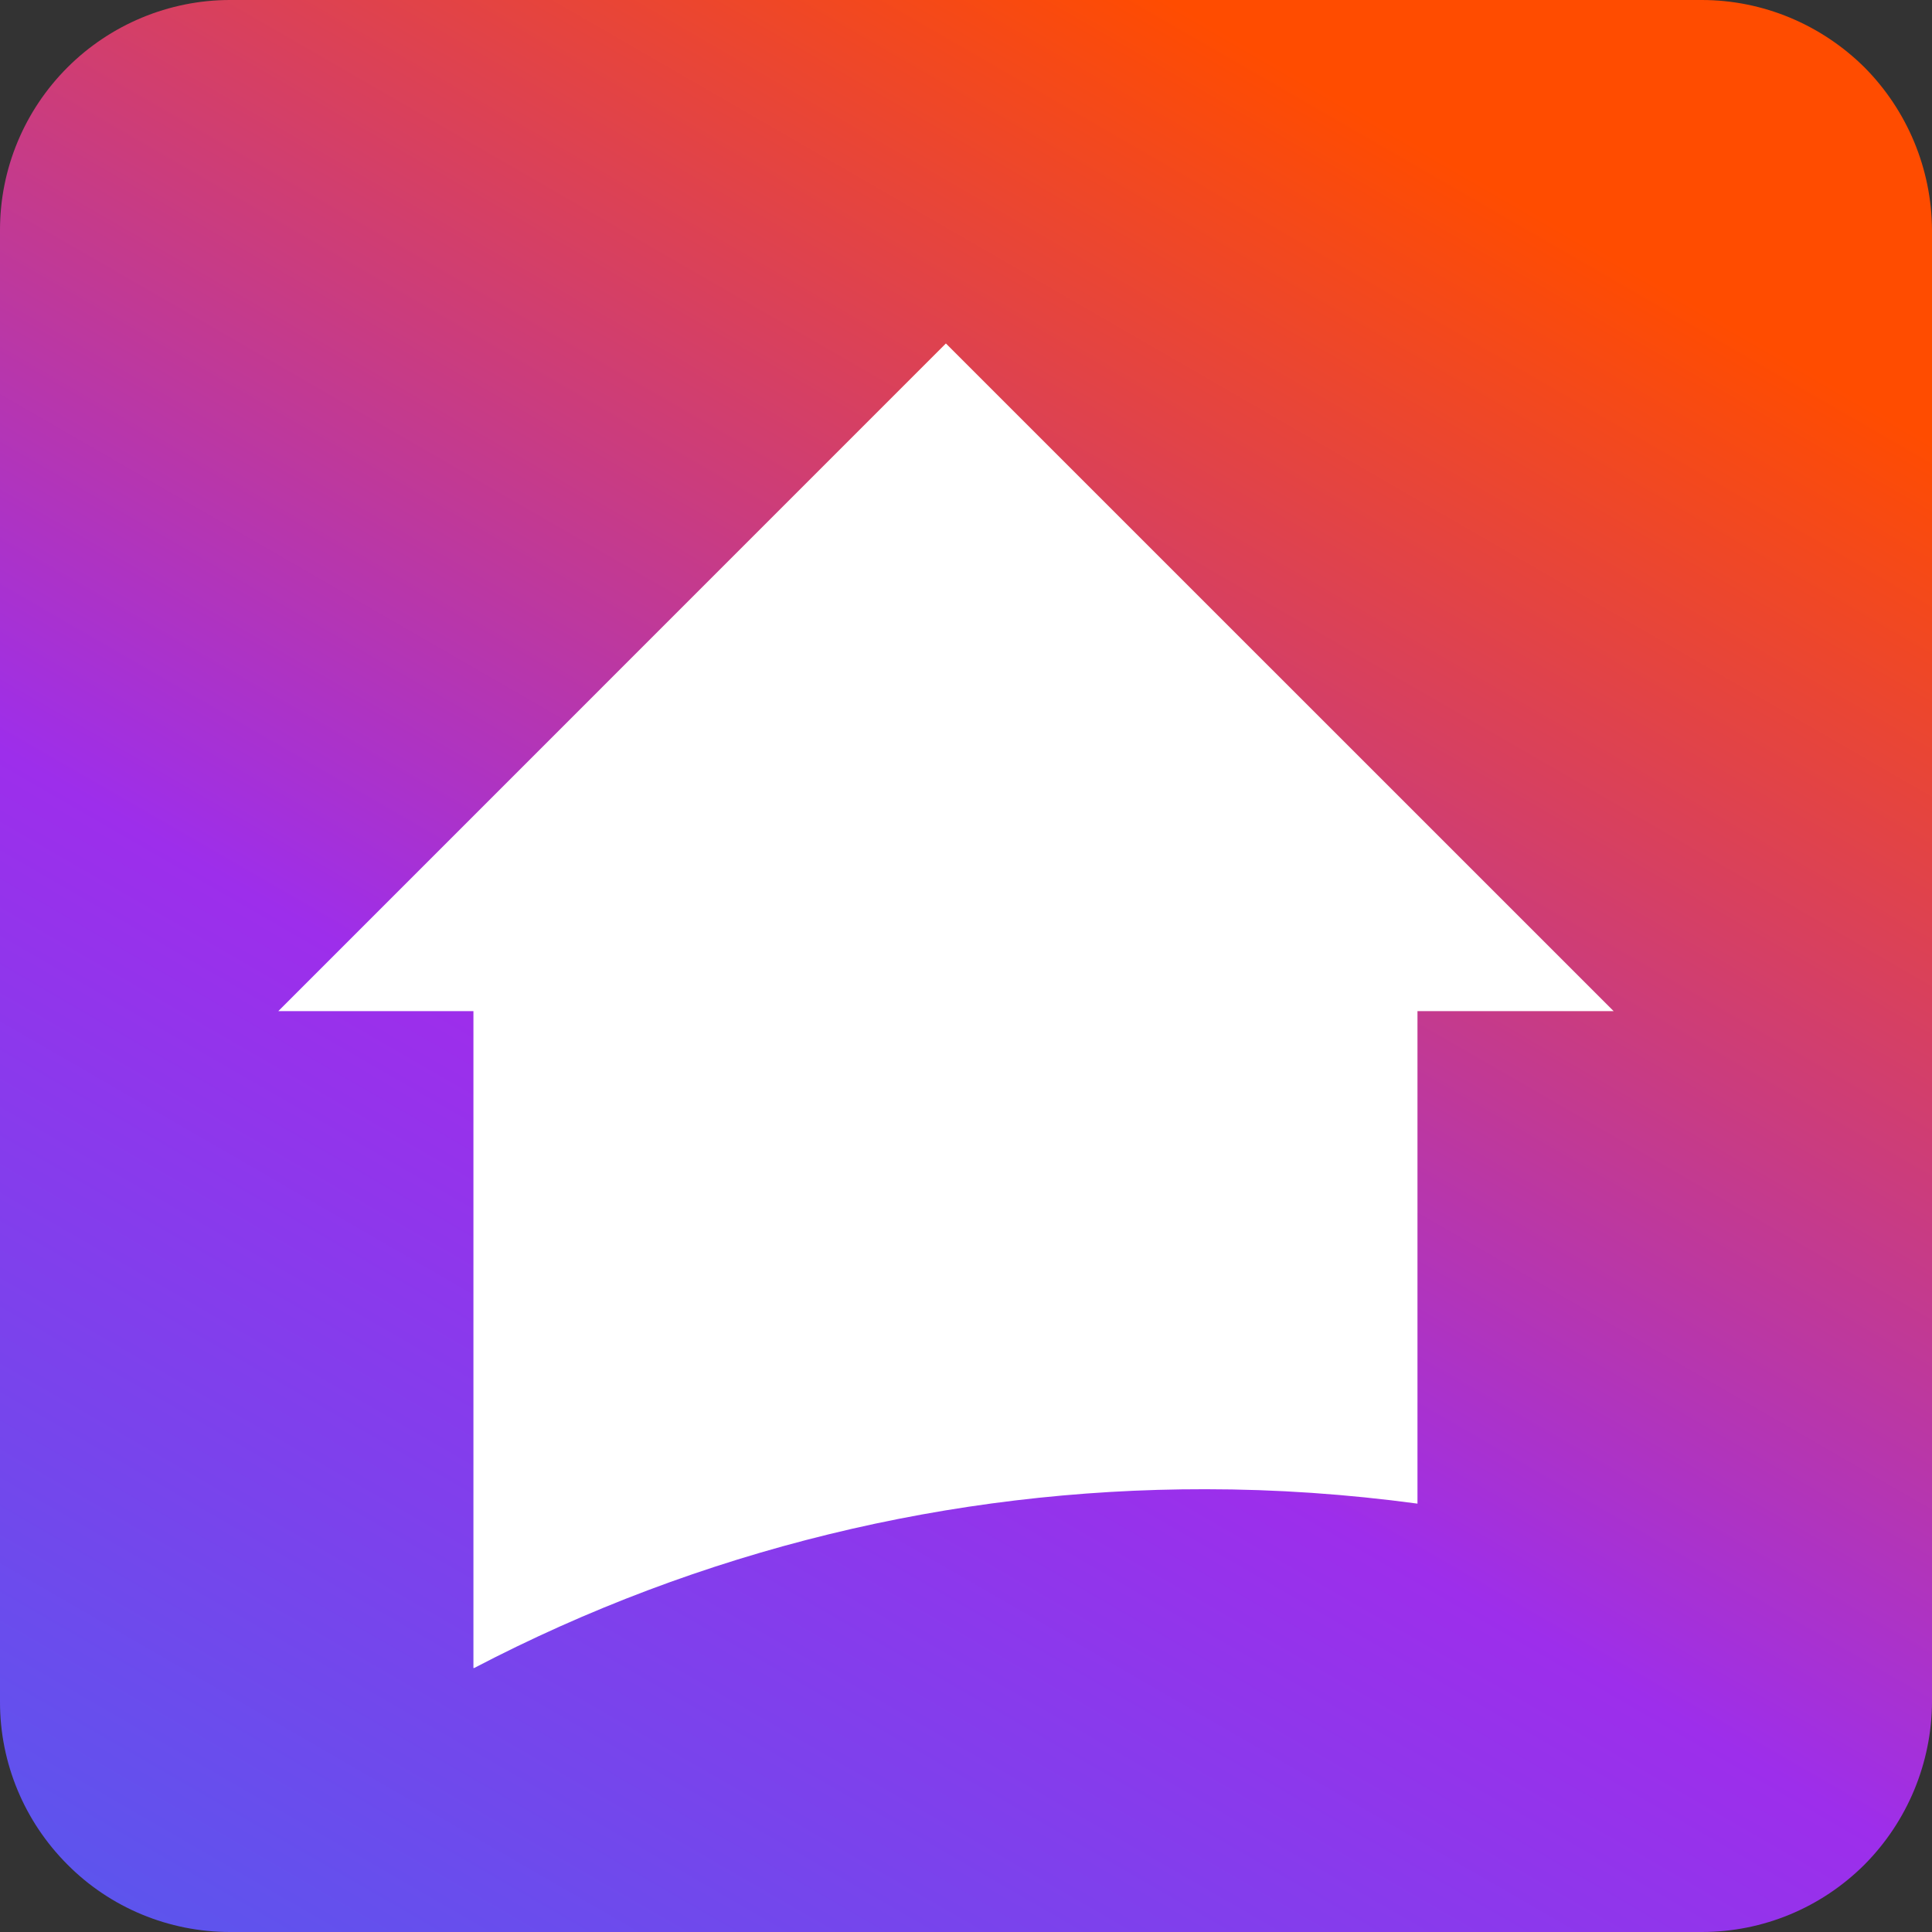
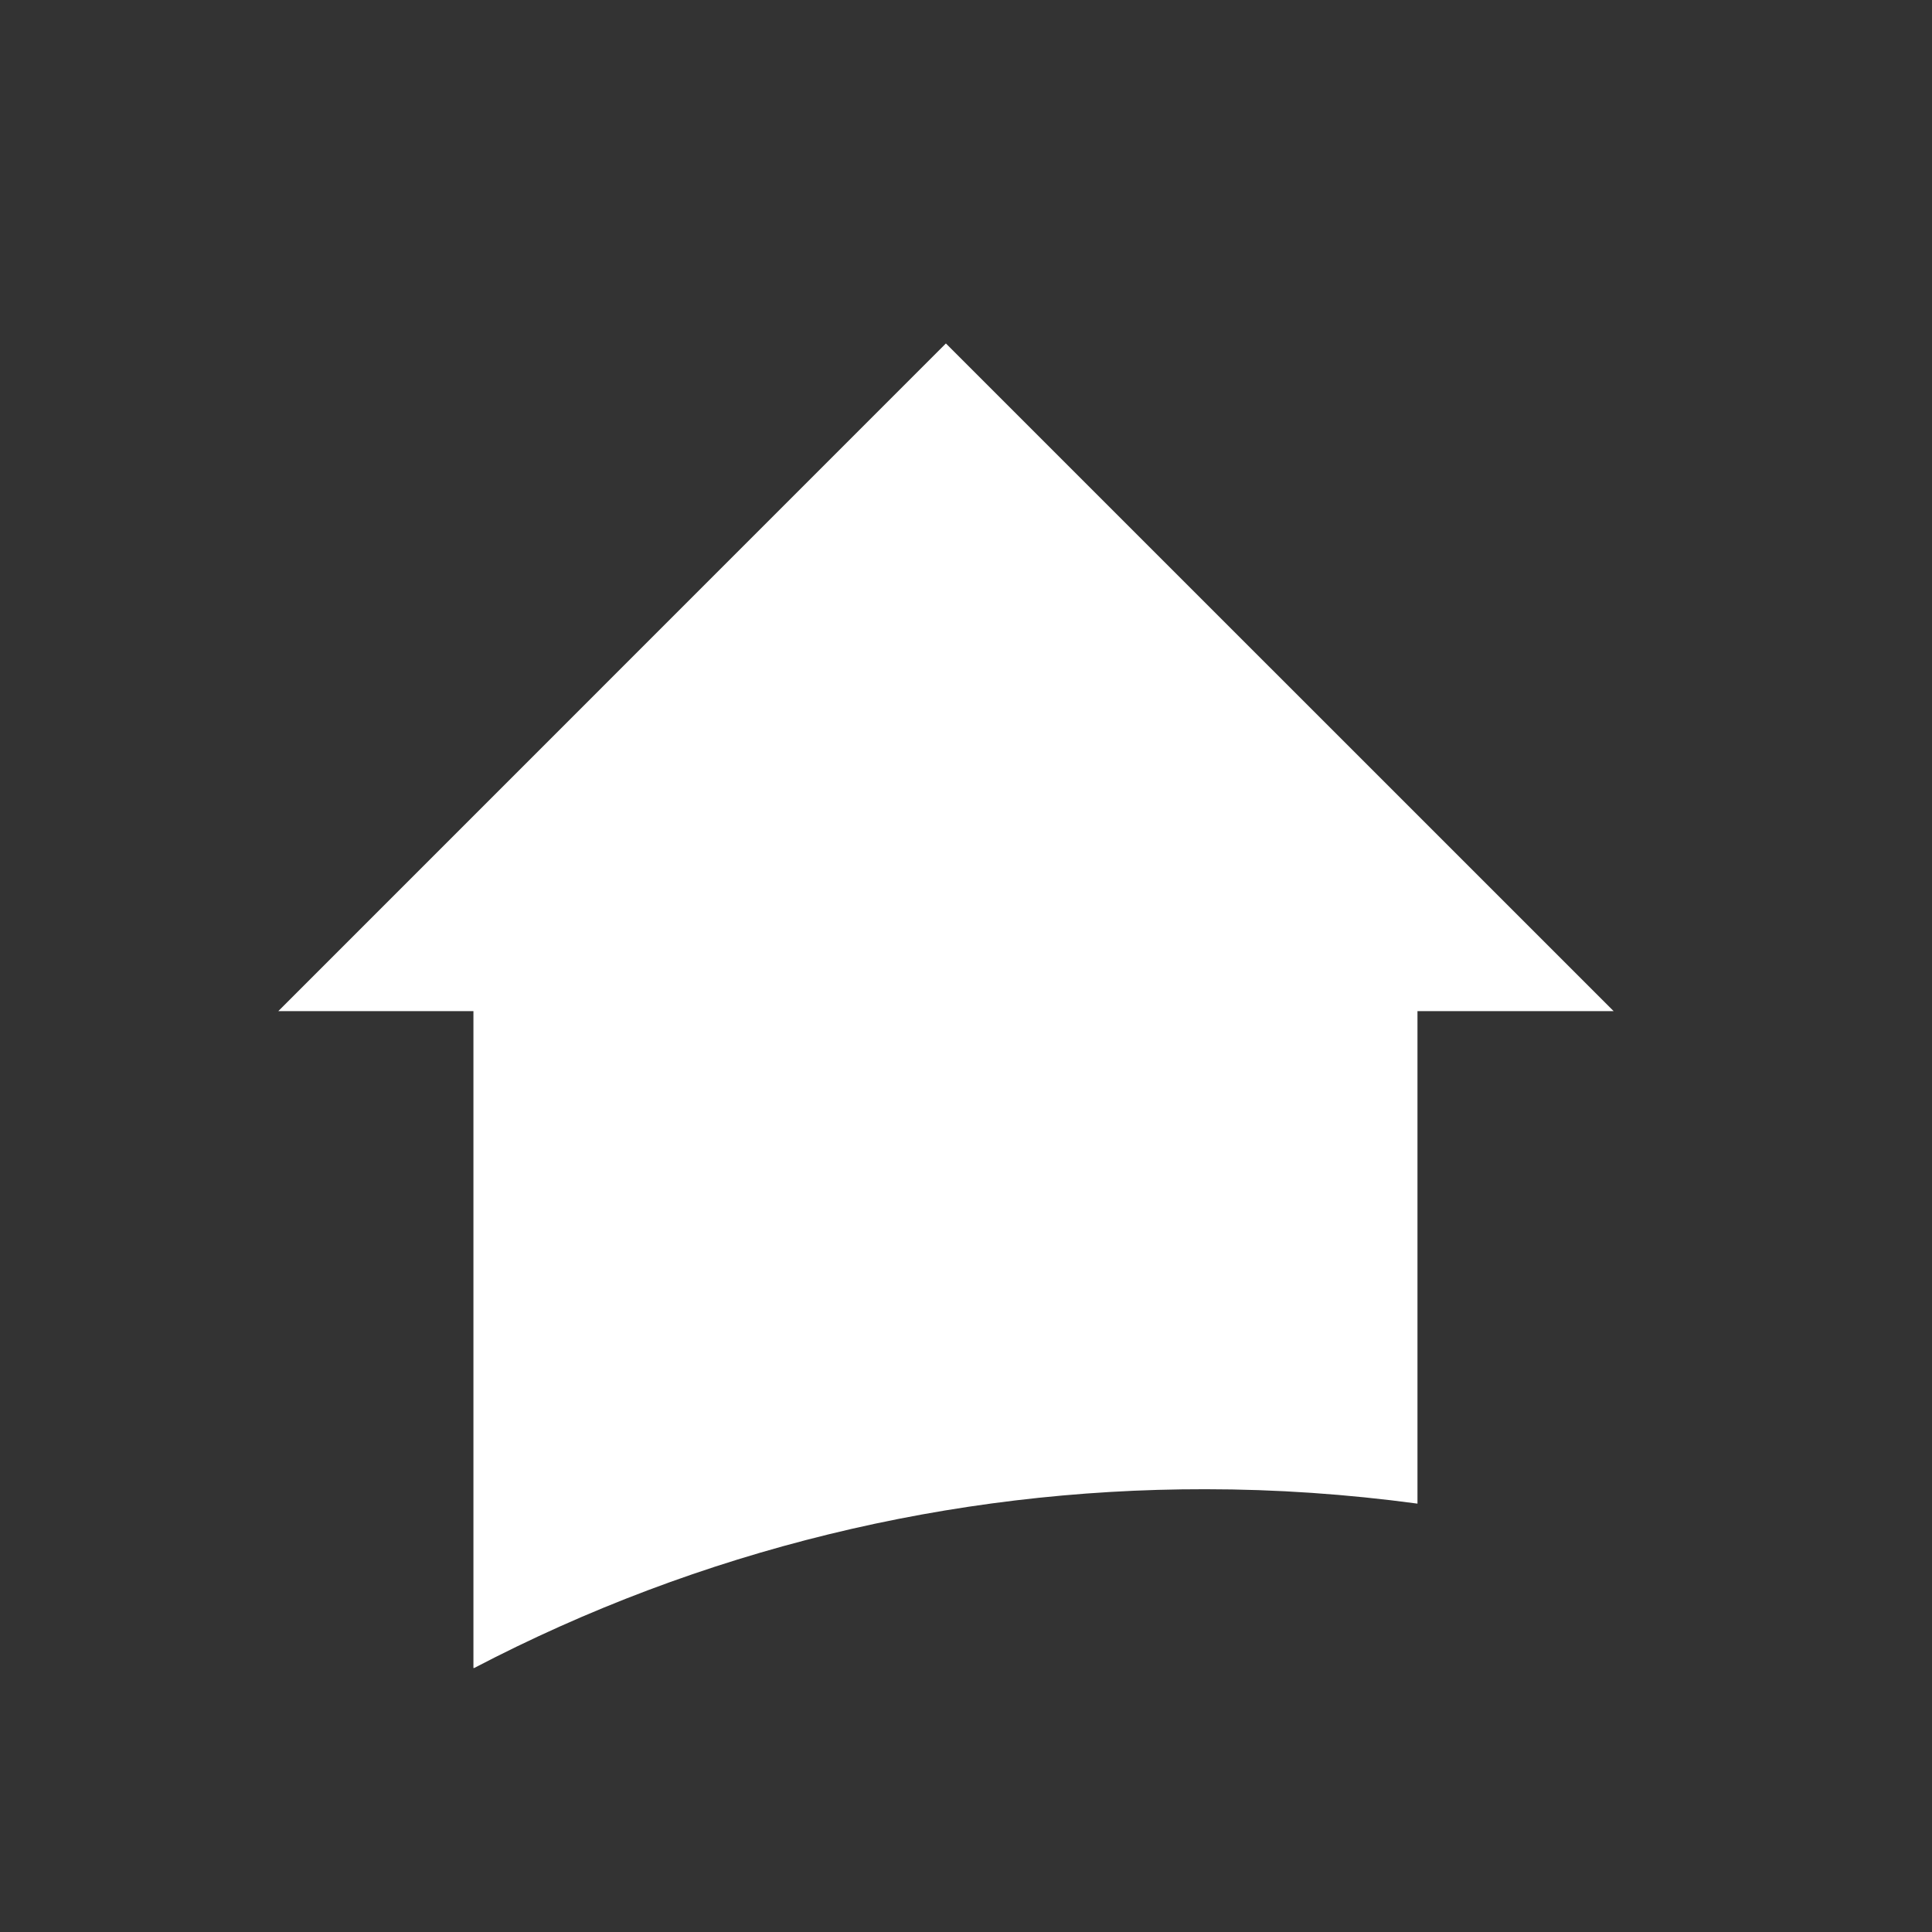
<svg xmlns="http://www.w3.org/2000/svg" width="22" height="22" viewBox="0 0 22 22" fill="none">
  <rect x="0" y="0" width="22" height="22" fill="#333333" stroke="none" />
-   <path d="M22 2.618V19.383C21.996 20.076 21.72 20.74 21.232 21.232C20.739 21.724 20.076 22 19.378 22H2.618C1.924 22 1.256 21.724 0.768 21.232C0.276 20.74 0 20.076 0 19.383V2.618C0 1.924 0.276 1.26 0.768 0.768C1.256 0.28 1.924 0 2.618 0H19.378C20.076 0 20.74 0.28 21.232 0.768C21.72 1.26 21.996 1.924 22 2.618V2.618Z" fill="url(#paint0_linear_2409_4814)" />
  <path d="M18.375 11.514H16.141V17.122C15.339 17.014 14.534 16.958 13.725 16.958C10.824 16.954 7.968 17.652 5.399 18.994H5.391V11.514H3.169L10.771 3.911L18.375 11.514L18.375 11.514Z" fill="white" />
  <defs>
    <linearGradient id="paint0_linear_2409_4814" x1="3.965" y1="23.182" x2="18.032" y2="-1.181" gradientUnits="userSpaceOnUse">
      <stop stop-color="#5D54ED" />
      <stop offset="0.38" stop-color="#9D2EEB" />
      <stop offset="0.88" stop-color="#FF4C00" />
    </linearGradient>
  </defs>
</svg>